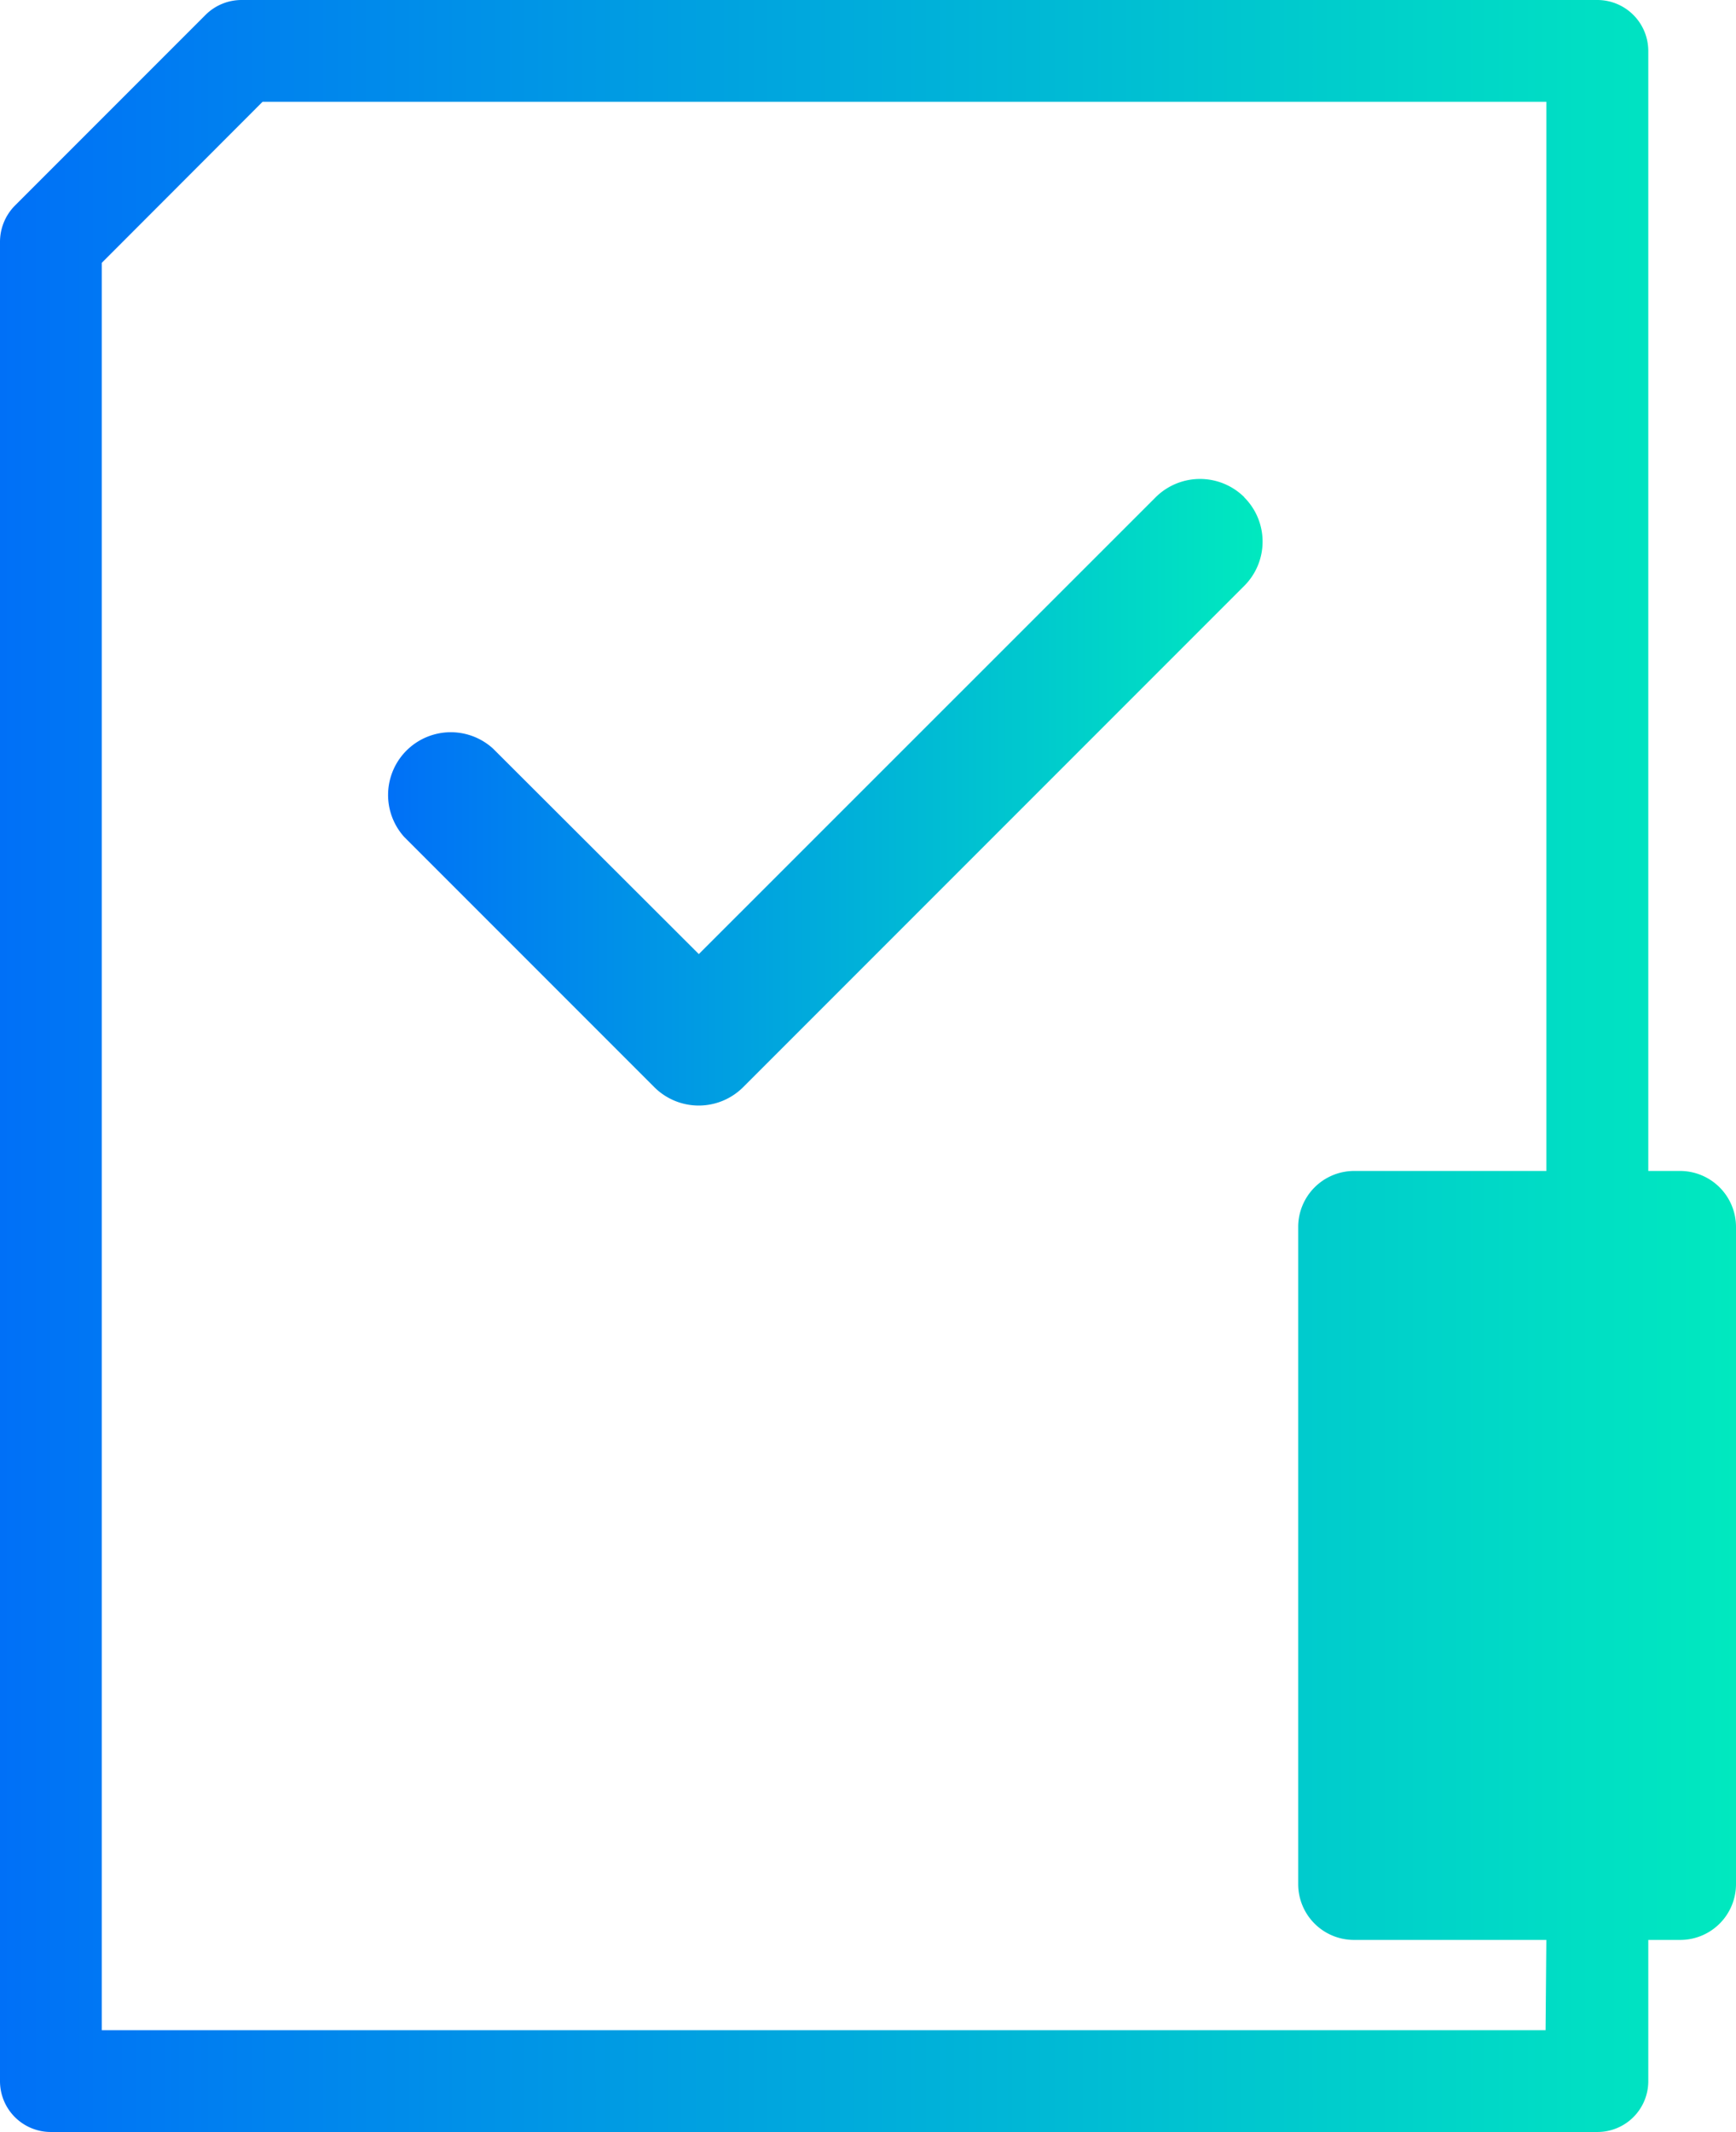
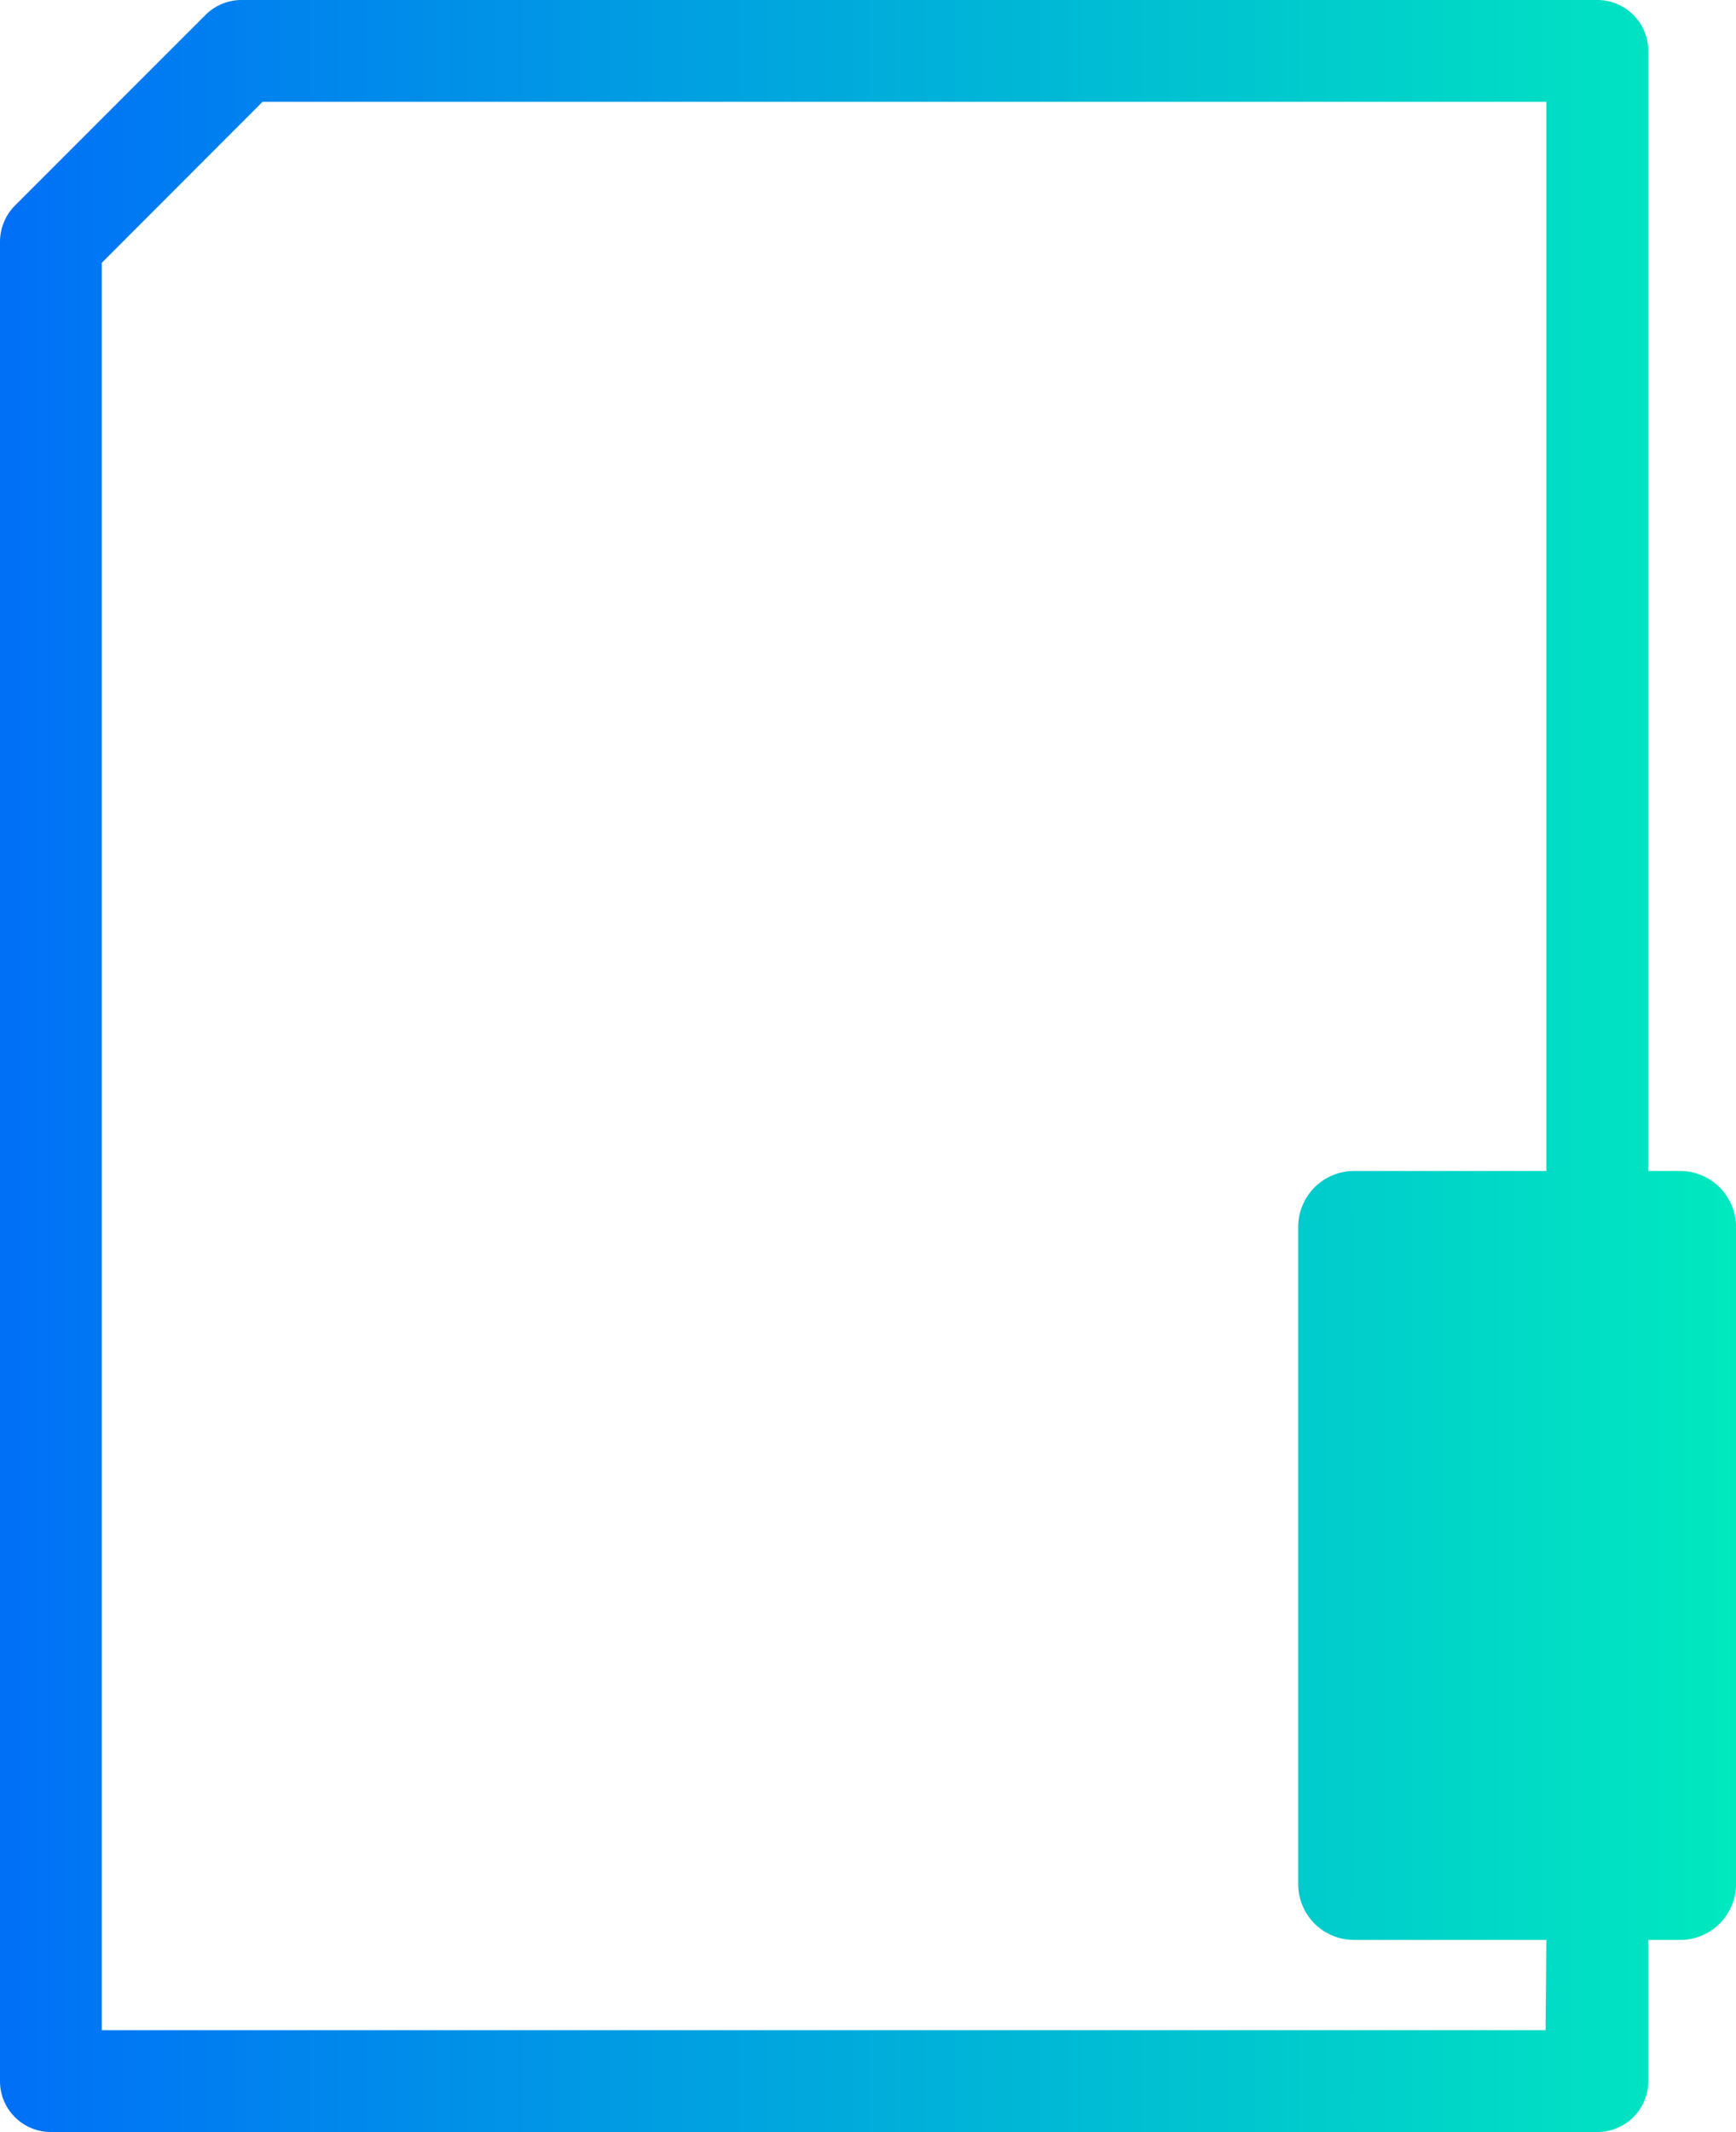
<svg xmlns="http://www.w3.org/2000/svg" xmlns:xlink="http://www.w3.org/1999/xlink" id="Capa_1" data-name="Capa 1" viewBox="0 0 90.25 110.79">
  <defs>
    <style>.cls-1{fill:url(#Degradado_sin_nombre_25);}.cls-2{fill:url(#Degradado_sin_nombre_25-2);}</style>
    <linearGradient id="Degradado_sin_nombre_25" y1="55.4" x2="90.25" y2="55.4" gradientUnits="userSpaceOnUse">
      <stop offset="0" stop-color="#0070f7" />
      <stop offset="1" stop-color="#00e9bf" />
    </linearGradient>
    <linearGradient id="Degradado_sin_nombre_25-2" x1="20.05" y1="41.17" x2="65.64" y2="41.17" xlink:href="#Degradado_sin_nombre_25" />
  </defs>
  <path class="cls-1" d="M87.35,60.85H85.69V2.64A2.65,2.65,0,0,0,83.05,0H12.55a2.65,2.65,0,0,0-1.86.77L.77,10.69A2.68,2.68,0,0,0,0,12.57v95.58a2.64,2.64,0,0,0,2.64,2.64H83.05a2.64,2.64,0,0,0,2.64-2.64v-7.34h1.66a2.9,2.9,0,0,0,2.9-2.9V63.75A2.91,2.91,0,0,0,87.35,60.85Zm-7,44.65H5.29V13.66l8.36-8.37H80.39V60.85h-10a2.91,2.91,0,0,0-2.9,2.9V97.91a2.9,2.9,0,0,0,2.9,2.9h10Z" />
-   <path class="cls-2" d="M64.68,25.84a3.25,3.25,0,0,1,0,4.61L38.63,56.5a3.27,3.27,0,0,1-4.61,0l-13-13a3.26,3.26,0,0,1,4.61-4.6L36.33,49.58,60.08,25.84a3.27,3.27,0,0,1,4.61,0Z" />
</svg>